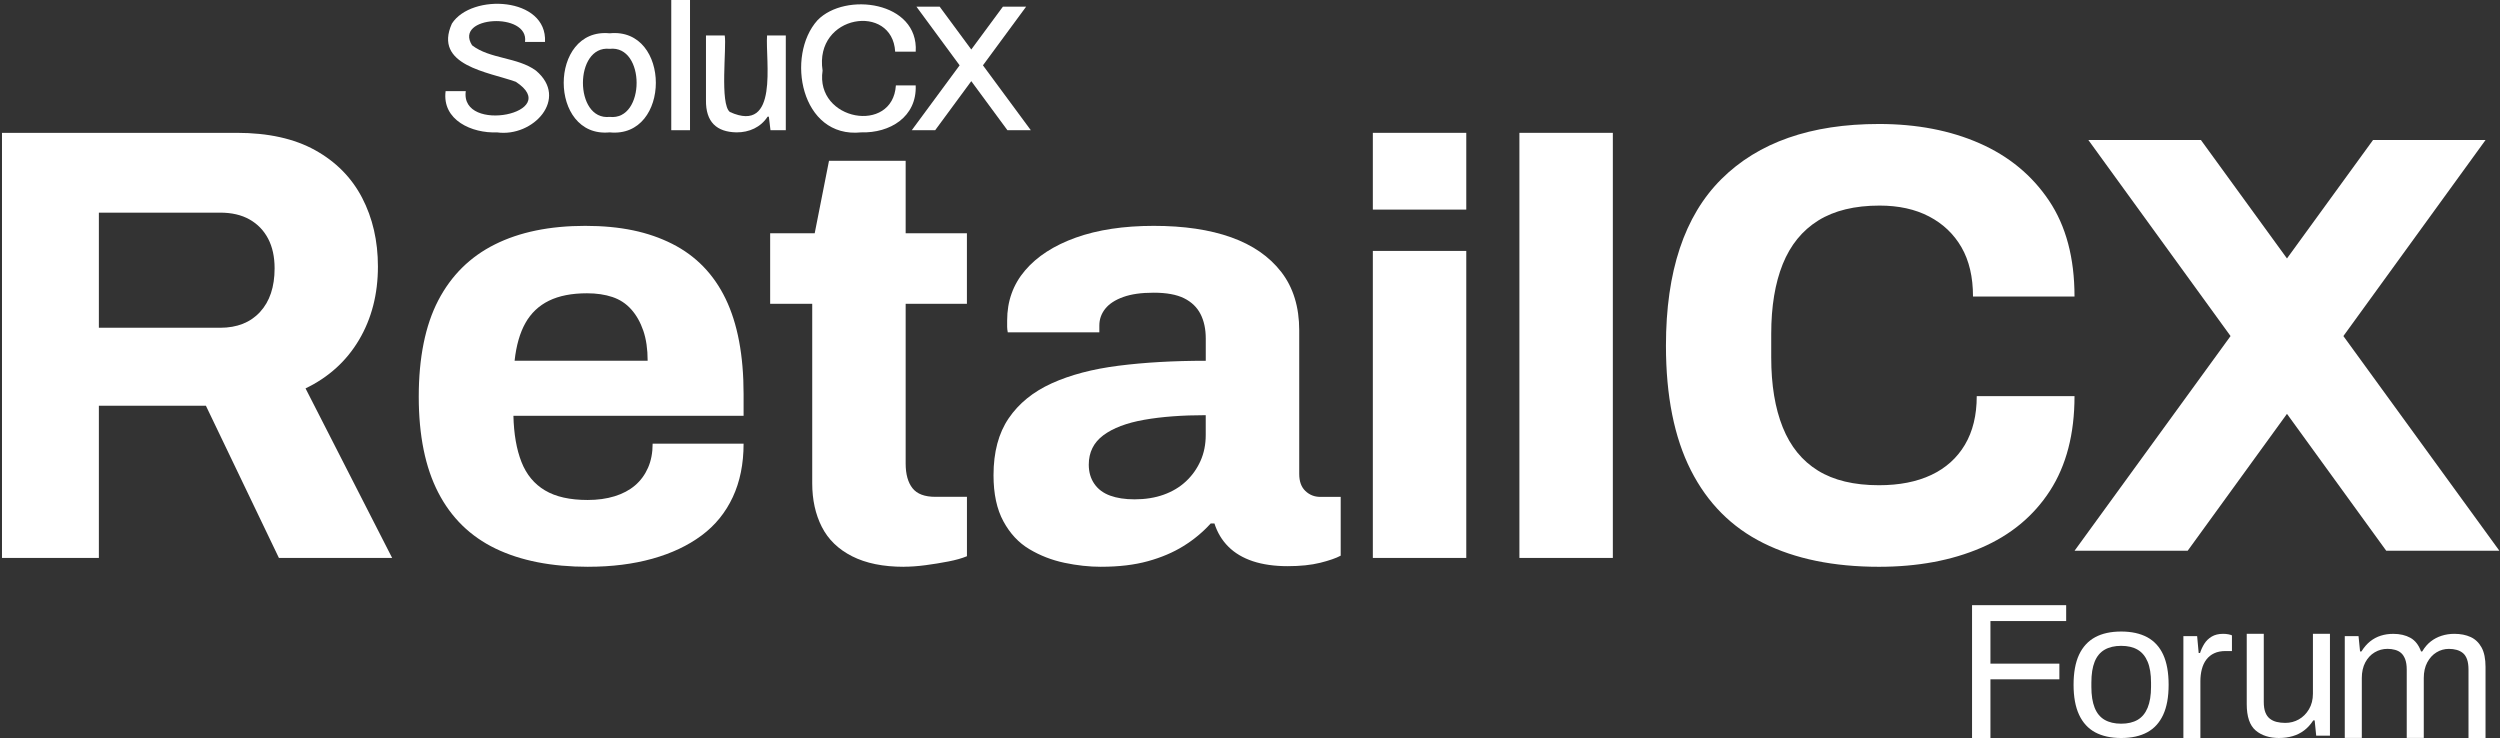
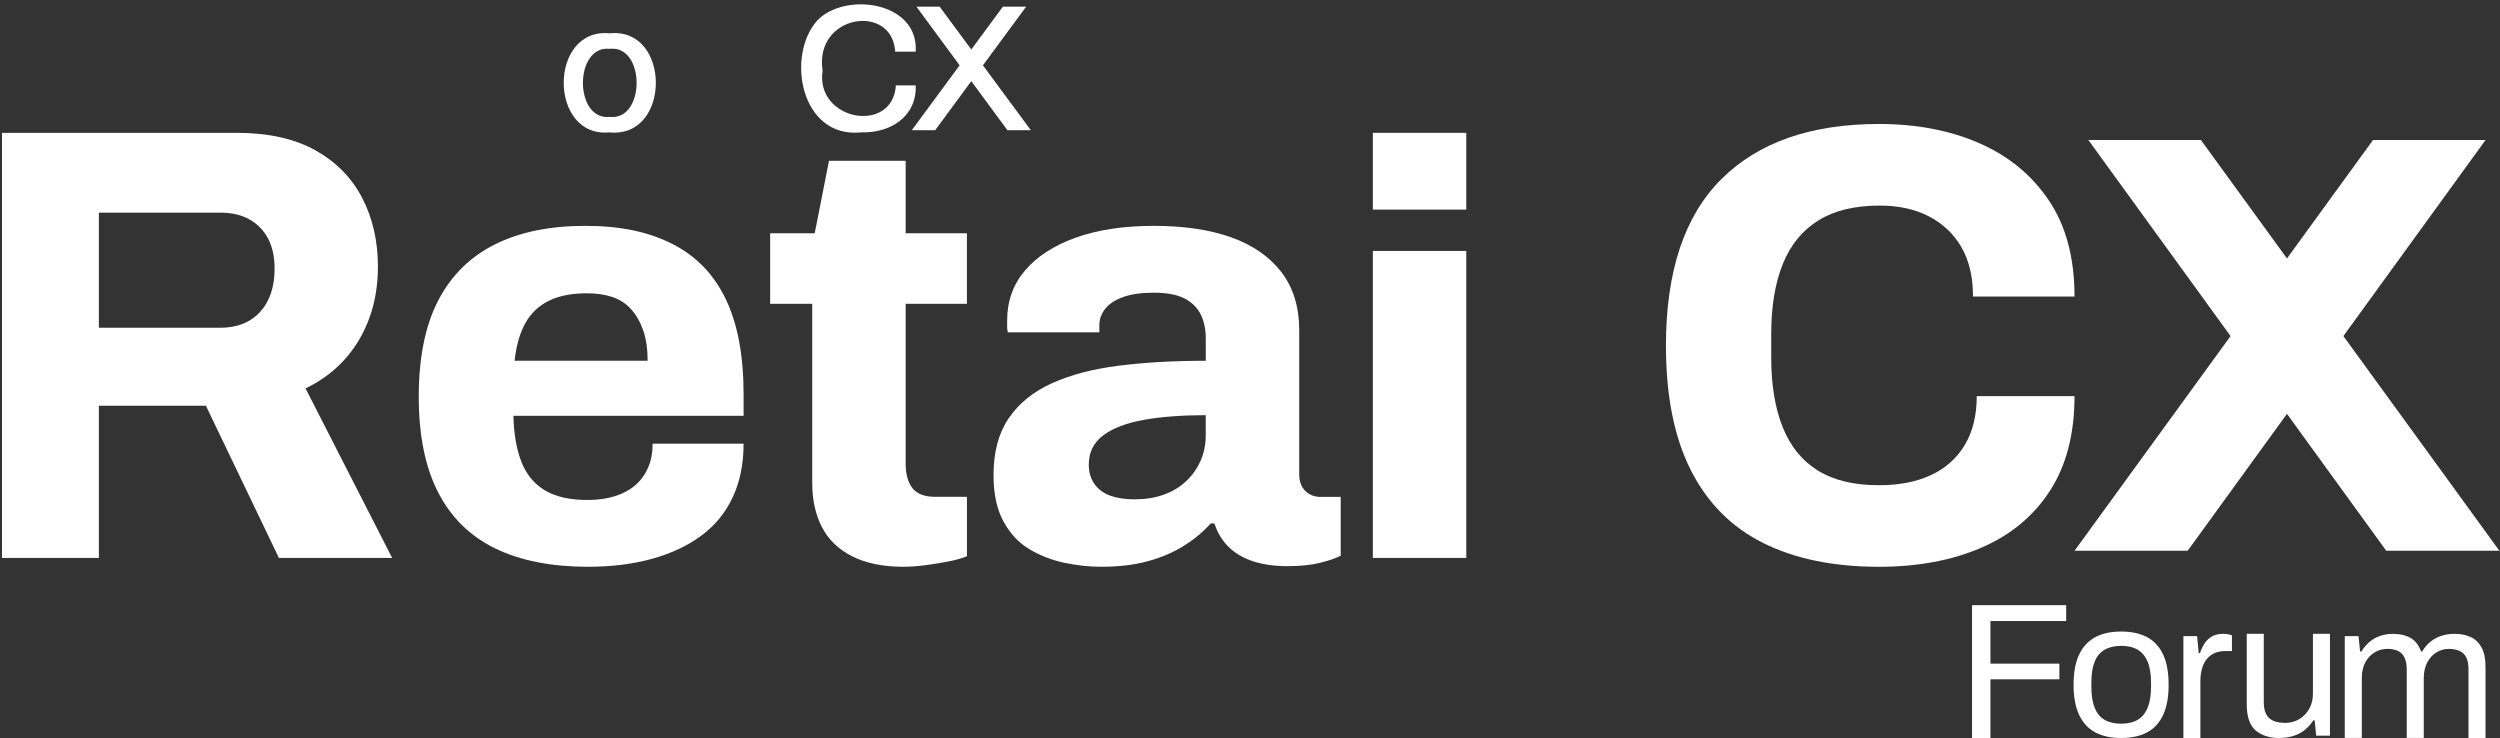
<svg xmlns="http://www.w3.org/2000/svg" width="271" height="80" viewBox="0 0 271 80" fill="none">
  <rect x="0" y="0" width="271" height="80" fill="#333333" stroke="none" />
  <path d="M0.215 60.48V14.4H25.674C29.072 14.4 31.901 15.027 34.157 16.278C36.413 17.53 38.116 19.254 39.255 21.443C40.394 23.635 40.967 26.115 40.967 28.89C40.967 31.885 40.285 34.534 38.922 36.838C37.559 39.142 35.623 40.896 33.12 42.102L42.509 60.48H30.234L22.32 43.981H10.717V60.48H0.215ZM10.717 35.53H23.863C25.696 35.53 27.14 34.96 28.189 33.818C29.239 32.678 29.767 31.101 29.767 29.088C29.767 27.837 29.533 26.765 29.063 25.869C28.592 24.976 27.924 24.282 27.05 23.789C26.18 23.296 25.114 23.05 23.863 23.05H10.717V35.526V35.53Z" fill="white" />
  <path d="M63.77 61.44C59.789 61.44 56.436 60.781 53.709 59.462C50.983 58.144 48.913 56.122 47.505 53.392C46.097 50.666 45.393 47.2 45.393 42.995C45.393 38.79 46.097 35.27 47.505 32.566C48.913 29.862 50.957 27.837 53.642 26.496C56.324 25.155 59.588 24.483 63.434 24.483C67.281 24.483 70.285 25.133 72.858 26.429C75.428 27.725 77.364 29.715 78.66 32.397C79.956 35.078 80.605 38.525 80.605 42.726V45.075H55.655C55.7 47.043 55.991 48.707 56.525 50.074C57.063 51.44 57.911 52.467 59.076 53.158C60.237 53.853 61.78 54.198 63.703 54.198C64.775 54.198 65.748 54.064 66.621 53.795C67.495 53.526 68.231 53.136 68.836 52.621C69.441 52.106 69.908 51.469 70.244 50.71C70.58 49.952 70.746 49.078 70.746 48.093H80.605C80.605 50.285 80.215 52.218 79.431 53.894C78.647 55.571 77.521 56.957 76.042 58.051C74.567 59.149 72.788 59.987 70.711 60.566C68.631 61.146 66.317 61.437 63.77 61.437V61.44ZM55.786 39.104H70.205C70.205 37.853 70.049 36.768 69.735 35.85C69.421 34.934 68.986 34.163 68.426 33.536C67.866 32.909 67.185 32.464 66.381 32.195C65.578 31.926 64.66 31.792 63.633 31.792C61.978 31.792 60.602 32.061 59.508 32.598C58.41 33.136 57.562 33.939 56.957 35.011C56.353 36.083 55.962 37.45 55.783 39.104H55.786Z" fill="white" />
  <path d="M97.972 61.44C95.735 61.44 93.869 61.059 92.372 60.301C90.874 59.542 89.777 58.48 89.085 57.114C88.391 55.75 88.045 54.173 88.045 52.384V32.931H83.485V25.286H88.314L89.863 17.434H98.173V25.286H104.813V32.931H98.173V50.237C98.173 51.402 98.42 52.294 98.912 52.918C99.405 53.546 100.231 53.856 101.396 53.856H104.817V60.294C104.279 60.518 103.61 60.707 102.804 60.864C101.997 61.021 101.172 61.155 100.321 61.267C99.469 61.379 98.689 61.434 97.972 61.434V61.44Z" fill="white" />
  <path d="M119.364 61.44C118.068 61.44 116.737 61.293 115.373 61.005C114.01 60.714 112.746 60.224 111.585 59.53C110.42 58.838 109.482 57.83 108.769 56.512C108.052 55.194 107.697 53.526 107.697 51.514C107.697 49.011 108.244 46.954 109.341 45.344C110.436 43.734 111.991 42.47 114.004 41.555C116.017 40.64 118.429 40.003 121.249 39.645C124.065 39.286 127.217 39.107 130.705 39.107V36.691C130.705 35.664 130.513 34.781 130.135 34.042C129.754 33.302 129.162 32.733 128.359 32.333C127.556 31.933 126.458 31.728 125.073 31.728C123.687 31.728 122.625 31.885 121.751 32.198C120.881 32.512 120.231 32.938 119.805 33.472C119.38 34.01 119.169 34.611 119.169 35.283V36.022H109.242C109.197 35.798 109.175 35.597 109.175 35.418V34.746C109.175 32.643 109.821 30.835 111.121 29.312C112.417 27.792 114.25 26.608 116.621 25.757C118.989 24.909 121.809 24.483 125.073 24.483C128.337 24.483 131.13 24.896 133.457 25.725C135.78 26.554 137.591 27.805 138.89 29.482C140.186 31.158 140.836 33.27 140.836 35.821V51.382C140.836 52.189 141.06 52.803 141.508 53.226C141.953 53.651 142.49 53.862 143.117 53.862H145.332V60.234C144.839 60.502 144.103 60.758 143.117 61.005C142.132 61.251 140.948 61.373 139.562 61.373C138.177 61.373 136.881 61.194 135.805 60.835C134.733 60.477 133.85 59.952 133.156 59.258C132.461 58.566 131.959 57.728 131.645 56.742H131.242C130.391 57.68 129.409 58.499 128.292 59.19C127.175 59.885 125.889 60.432 124.436 60.832C122.983 61.235 121.293 61.437 119.37 61.437L119.364 61.44ZM122.986 54.128C124.148 54.128 125.201 53.962 126.138 53.626C127.076 53.29 127.882 52.81 128.554 52.182C129.226 51.555 129.751 50.819 130.132 49.968C130.513 49.12 130.701 48.179 130.701 47.152V45.005C128.151 45.005 125.927 45.171 124.026 45.507C122.125 45.843 120.65 46.403 119.601 47.184C118.551 47.968 118.023 49.027 118.023 50.371C118.023 51.178 118.225 51.869 118.628 52.451C119.031 53.034 119.601 53.456 120.337 53.725C121.076 53.994 121.956 54.128 122.986 54.128Z" fill="white" />
  <path d="M148.816 22.72V14.4H158.944V22.72H148.816ZM148.816 60.48V27.2H158.944V60.48H148.816Z" fill="white" />
-   <path d="M164.704 60.48V14.4H174.832V60.48H164.704Z" fill="white" />
-   <path d="M53.869 14.349C51.175 14.464 47.898 13.037 48.304 9.878H50.49C49.856 14.557 61.133 12.253 55.908 8.864C52.964 7.805 46.941 7.104 48.986 2.557C51.12 -0.758 59.341 -0.336 59.079 4.547H56.912C57.386 1.258 49.156 1.715 51.172 4.909C53.092 6.403 56.1 6.186 58.093 7.651C61.703 10.678 57.799 14.906 53.866 14.349H53.869Z" fill="white" />
  <path d="M66.09 14.349C59.447 14.992 59.444 2.963 66.09 3.61C72.762 2.938 72.762 15.014 66.09 14.349ZM66.09 12.672C69.981 13.107 69.981 4.858 66.09 5.293C62.224 4.877 62.224 13.088 66.09 12.672Z" fill="white" />
-   <path d="M72.765 14.115V0H74.797V14.115H72.765Z" fill="white" />
-   <path d="M79.847 14.349C77.68 14.314 76.493 13.222 76.528 10.854V3.846H78.56C78.781 5.088 78.004 11.302 79.127 12.144C84.471 14.544 82.957 6.592 83.149 3.846H85.181V14.115H83.52L83.344 12.65H83.207C82.461 13.798 81.21 14.355 79.85 14.349H79.847Z" fill="white" />
  <path d="M93.351 14.349C86.787 15.03 85.152 6.032 88.615 2.195C91.62 -0.906 99.597 0.144 99.264 5.603H97.037C96.74 0.31 88.24 1.549 89.168 7.654C88.356 13.098 96.778 14.579 97.114 9.254H99.261C99.399 12.669 96.477 14.442 93.344 14.349H93.351Z" fill="white" />
  <path d="M111.741 14.115L106.551 7.082L111.232 0.723H108.714L105.287 5.366L101.86 0.723H99.341L104.023 7.082L98.836 14.115H101.373L105.287 8.797L109.204 14.115H111.741Z" fill="white" />
  <path d="M203.681 61.44C198.775 61.44 194.599 60.586 191.156 58.874C187.713 57.165 185.092 54.531 183.29 50.976C181.489 47.421 180.589 42.922 180.589 37.475C180.589 29.421 182.593 23.398 186.599 19.414C190.605 15.43 196.298 13.44 203.681 13.44C207.777 13.44 211.412 14.138 214.583 15.533C217.757 16.928 220.266 18.998 222.109 21.744C223.953 24.49 224.877 27.955 224.877 32.141H213.873C213.873 30.026 213.457 28.25 212.625 26.806C211.793 25.366 210.621 24.253 209.114 23.466C207.607 22.678 205.818 22.285 203.748 22.285C201.047 22.285 198.829 22.826 197.098 23.904C195.364 24.986 194.084 26.56 193.249 28.63C192.417 30.701 192.001 33.222 192.001 36.192V38.758C192.001 41.728 192.417 44.25 193.249 46.32C194.081 48.39 195.351 49.955 197.063 51.011C198.772 52.07 200.98 52.598 203.681 52.598C205.885 52.598 207.777 52.227 209.351 51.485C210.925 50.742 212.141 49.651 212.996 48.211C213.85 46.771 214.279 45.018 214.279 42.944H224.877C224.877 47.04 223.988 50.461 222.212 53.206C220.433 55.952 217.946 58.01 214.753 59.382C211.556 60.755 207.866 61.44 203.681 61.44Z" fill="white" />
  <path d="M270.935 59.702L254.023 36.429L269.434 15.178H257.236L247.908 28.016L238.58 15.178H226.378L241.792 36.429L224.88 59.702H237.143L247.908 44.861L258.669 59.702H270.935Z" fill="white" />
  <path d="M213.77 80V65.6H223.972V67.322H215.764V71.939H223.236V73.638H215.764V80H213.77Z" fill="white" />
  <path d="M229.937 80C228.817 80 227.876 79.792 227.114 79.382C226.353 78.973 225.77 78.336 225.373 77.482C224.973 76.627 224.775 75.542 224.775 74.227C224.775 72.912 224.973 71.811 225.373 70.963C225.773 70.115 226.353 69.488 227.114 69.075C227.876 68.662 228.817 68.458 229.937 68.458C231.057 68.458 231.997 68.666 232.759 69.075C233.521 69.488 234.1 70.118 234.49 70.963C234.88 71.811 235.079 72.899 235.079 74.227C235.079 75.555 234.884 76.627 234.49 77.482C234.096 78.336 233.521 78.97 232.759 79.382C231.997 79.795 231.057 80 229.937 80ZM229.937 78.448C230.65 78.448 231.245 78.307 231.722 78.029C232.199 77.75 232.557 77.312 232.804 76.717C233.047 76.122 233.172 75.37 233.172 74.461V74C233.172 73.075 233.05 72.32 232.804 71.731C232.557 71.142 232.199 70.71 231.722 70.429C231.245 70.15 230.653 70.01 229.937 70.01C229.22 70.01 228.625 70.15 228.141 70.429C227.658 70.71 227.297 71.142 227.06 71.731C226.823 72.32 226.705 73.075 226.705 74V74.461C226.705 75.37 226.823 76.122 227.06 76.717C227.297 77.312 227.658 77.75 228.141 78.029C228.625 78.307 229.223 78.448 229.937 78.448Z" fill="white" />
  <path d="M236.679 80V68.96H238.17L238.337 70.787H238.484C238.596 70.438 238.749 70.106 238.945 69.789C239.14 69.475 239.405 69.216 239.741 69.011C240.077 68.81 240.49 68.707 240.98 68.707C241.191 68.707 241.383 68.726 241.556 68.758C241.732 68.794 241.86 68.832 241.943 68.874V70.573H241.252C240.775 70.573 240.365 70.653 240.023 70.813C239.681 70.973 239.396 71.2 239.172 71.494C238.948 71.789 238.785 72.138 238.679 72.544C238.573 72.95 238.522 73.382 238.522 73.846V79.997H236.676L236.679 80Z" fill="white" />
  <path d="M247.073 80C246.01 80 245.156 79.728 244.513 79.181C243.869 78.634 243.546 77.683 243.546 76.326V68.707H245.393V76.074C245.393 76.534 245.447 76.912 245.559 77.206C245.671 77.501 245.831 77.731 246.042 77.898C246.253 78.064 246.5 78.186 246.788 78.256C247.076 78.326 247.386 78.362 247.722 78.362C248.253 78.362 248.743 78.237 249.191 77.984C249.639 77.731 250.007 77.366 250.292 76.883C250.58 76.4 250.721 75.837 250.721 75.194V68.707H252.567V79.747H251.076L250.909 78.09H250.762C250.468 78.538 250.135 78.902 249.764 79.181C249.393 79.462 248.98 79.667 248.525 79.798C248.071 79.93 247.585 79.997 247.066 79.997L247.073 80Z" fill="white" />
  <path d="M254.173 80V68.96H255.665L255.831 70.618H255.978C256.257 70.17 256.573 69.805 256.922 69.526C257.271 69.248 257.658 69.04 258.077 68.909C258.497 68.774 258.951 68.71 259.441 68.71C260.154 68.71 260.769 68.854 261.287 69.139C261.805 69.427 262.189 69.92 262.442 70.618H262.567C262.833 70.17 263.14 69.808 263.492 69.536C263.841 69.264 264.234 69.056 264.666 68.918C265.098 68.778 265.562 68.707 266.052 68.707C266.724 68.707 267.313 68.822 267.815 69.053C268.317 69.283 268.714 69.661 269.002 70.186C269.29 70.71 269.431 71.414 269.431 72.294V79.997H267.585V72.586C267.585 72.138 267.533 71.766 267.428 71.472C267.322 71.178 267.172 70.95 266.977 70.79C266.781 70.63 266.554 70.515 266.295 70.445C266.036 70.374 265.761 70.339 265.466 70.339C264.977 70.339 264.525 70.464 264.113 70.717C263.7 70.97 263.367 71.334 263.114 71.808C262.861 72.285 262.737 72.851 262.737 73.507V79.994H260.89V72.582C260.89 72.134 260.833 71.763 260.724 71.469C260.612 71.174 260.465 70.947 260.282 70.787C260.1 70.627 259.879 70.512 259.62 70.442C259.361 70.371 259.092 70.336 258.81 70.336C258.308 70.336 257.841 70.461 257.415 70.714C256.989 70.966 256.65 71.331 256.397 71.805C256.145 72.282 256.02 72.848 256.02 73.504V79.99H254.173V80Z" fill="white" />
</svg>